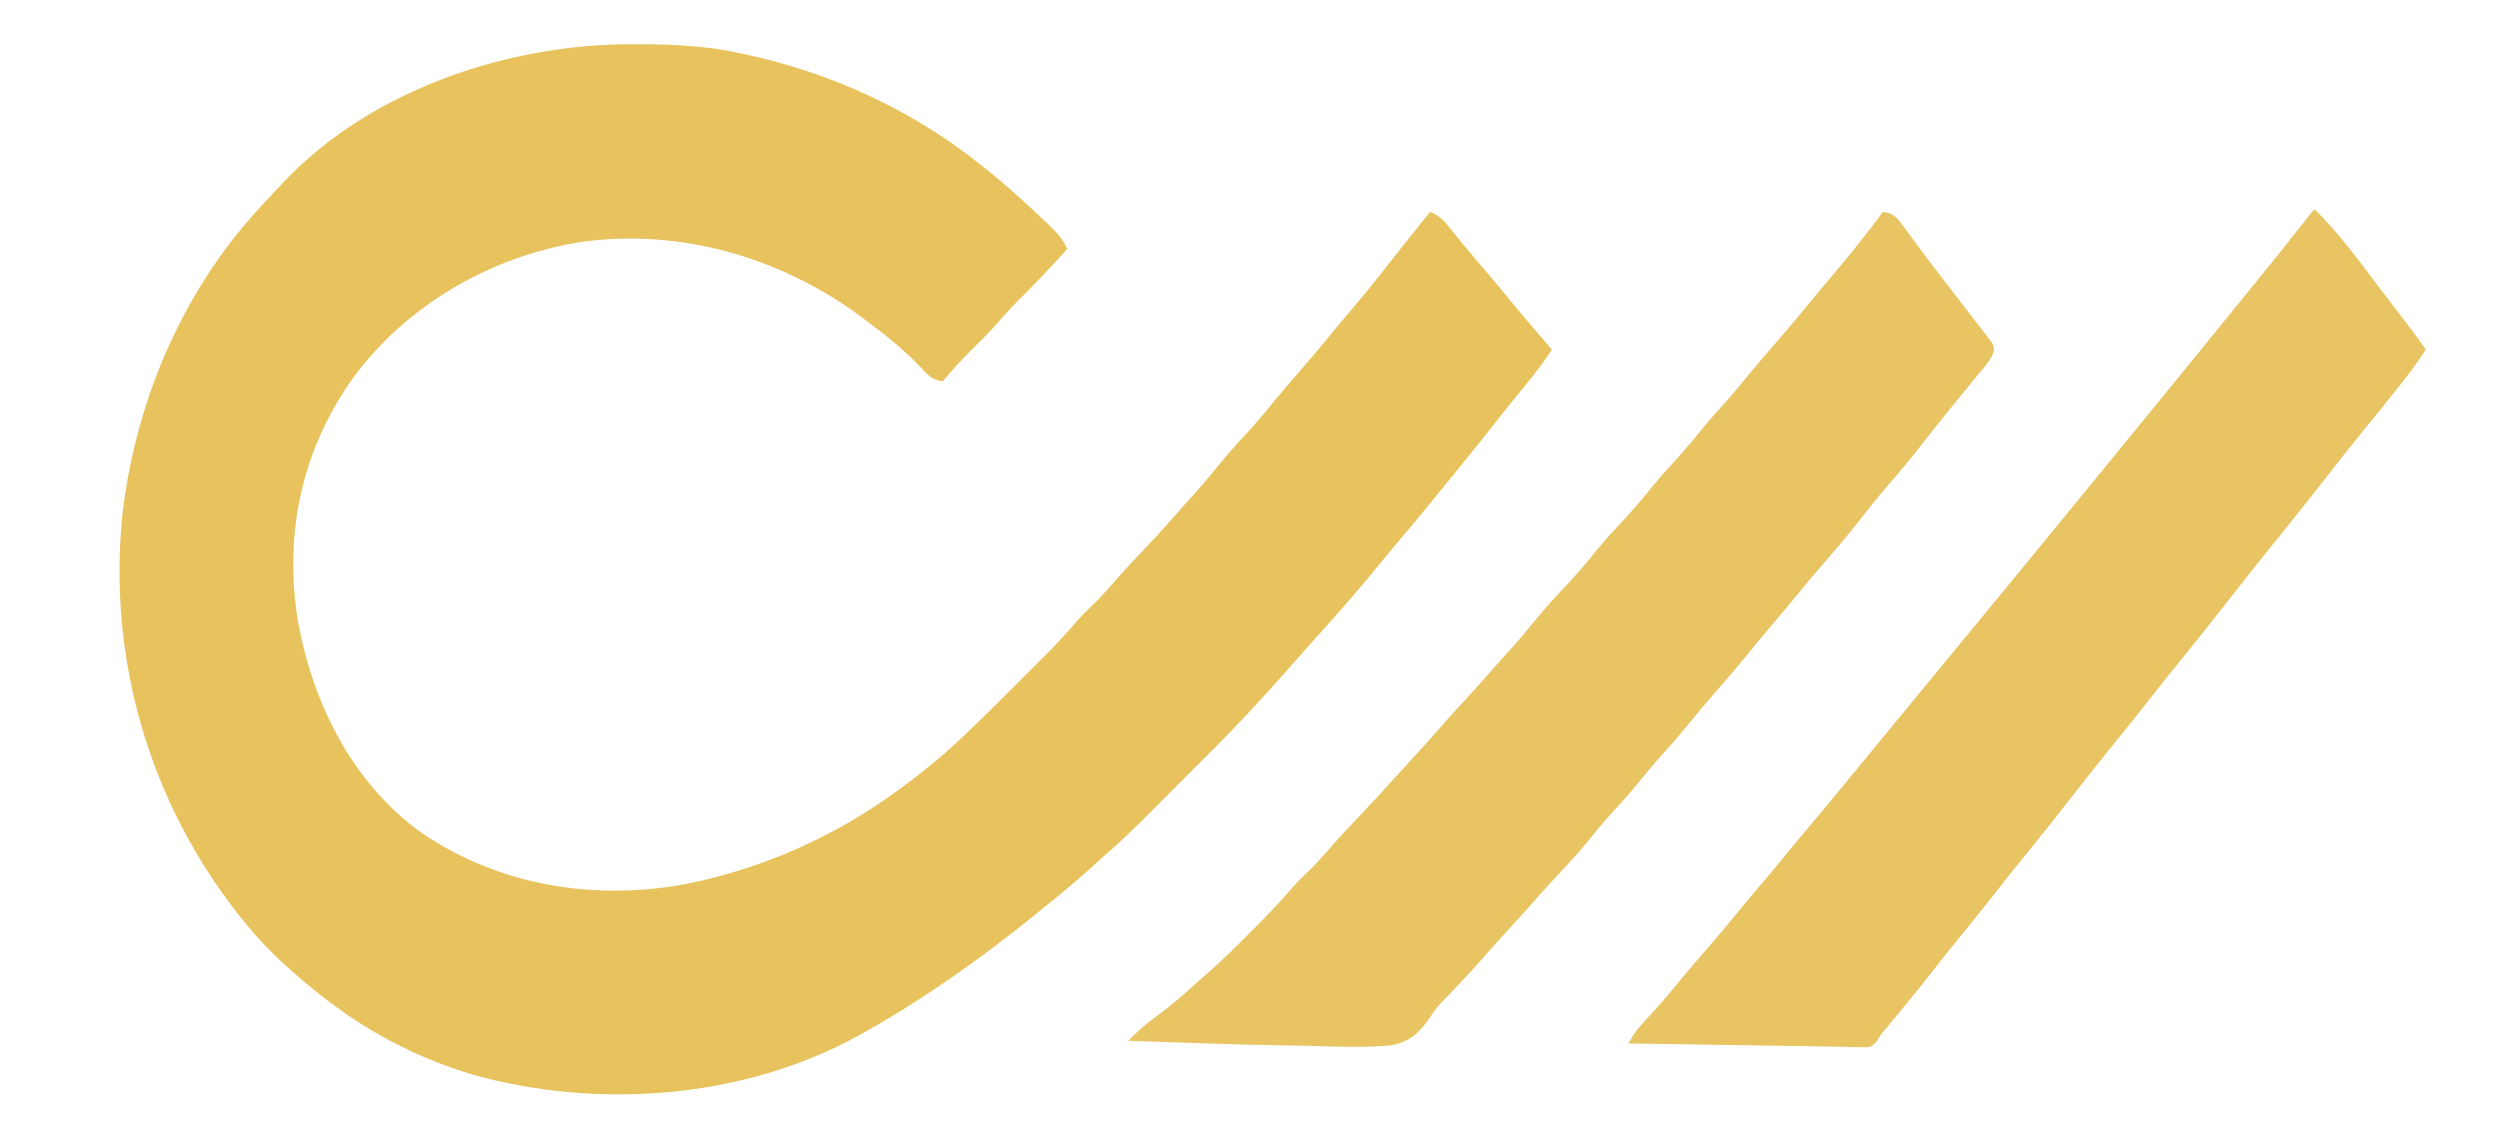
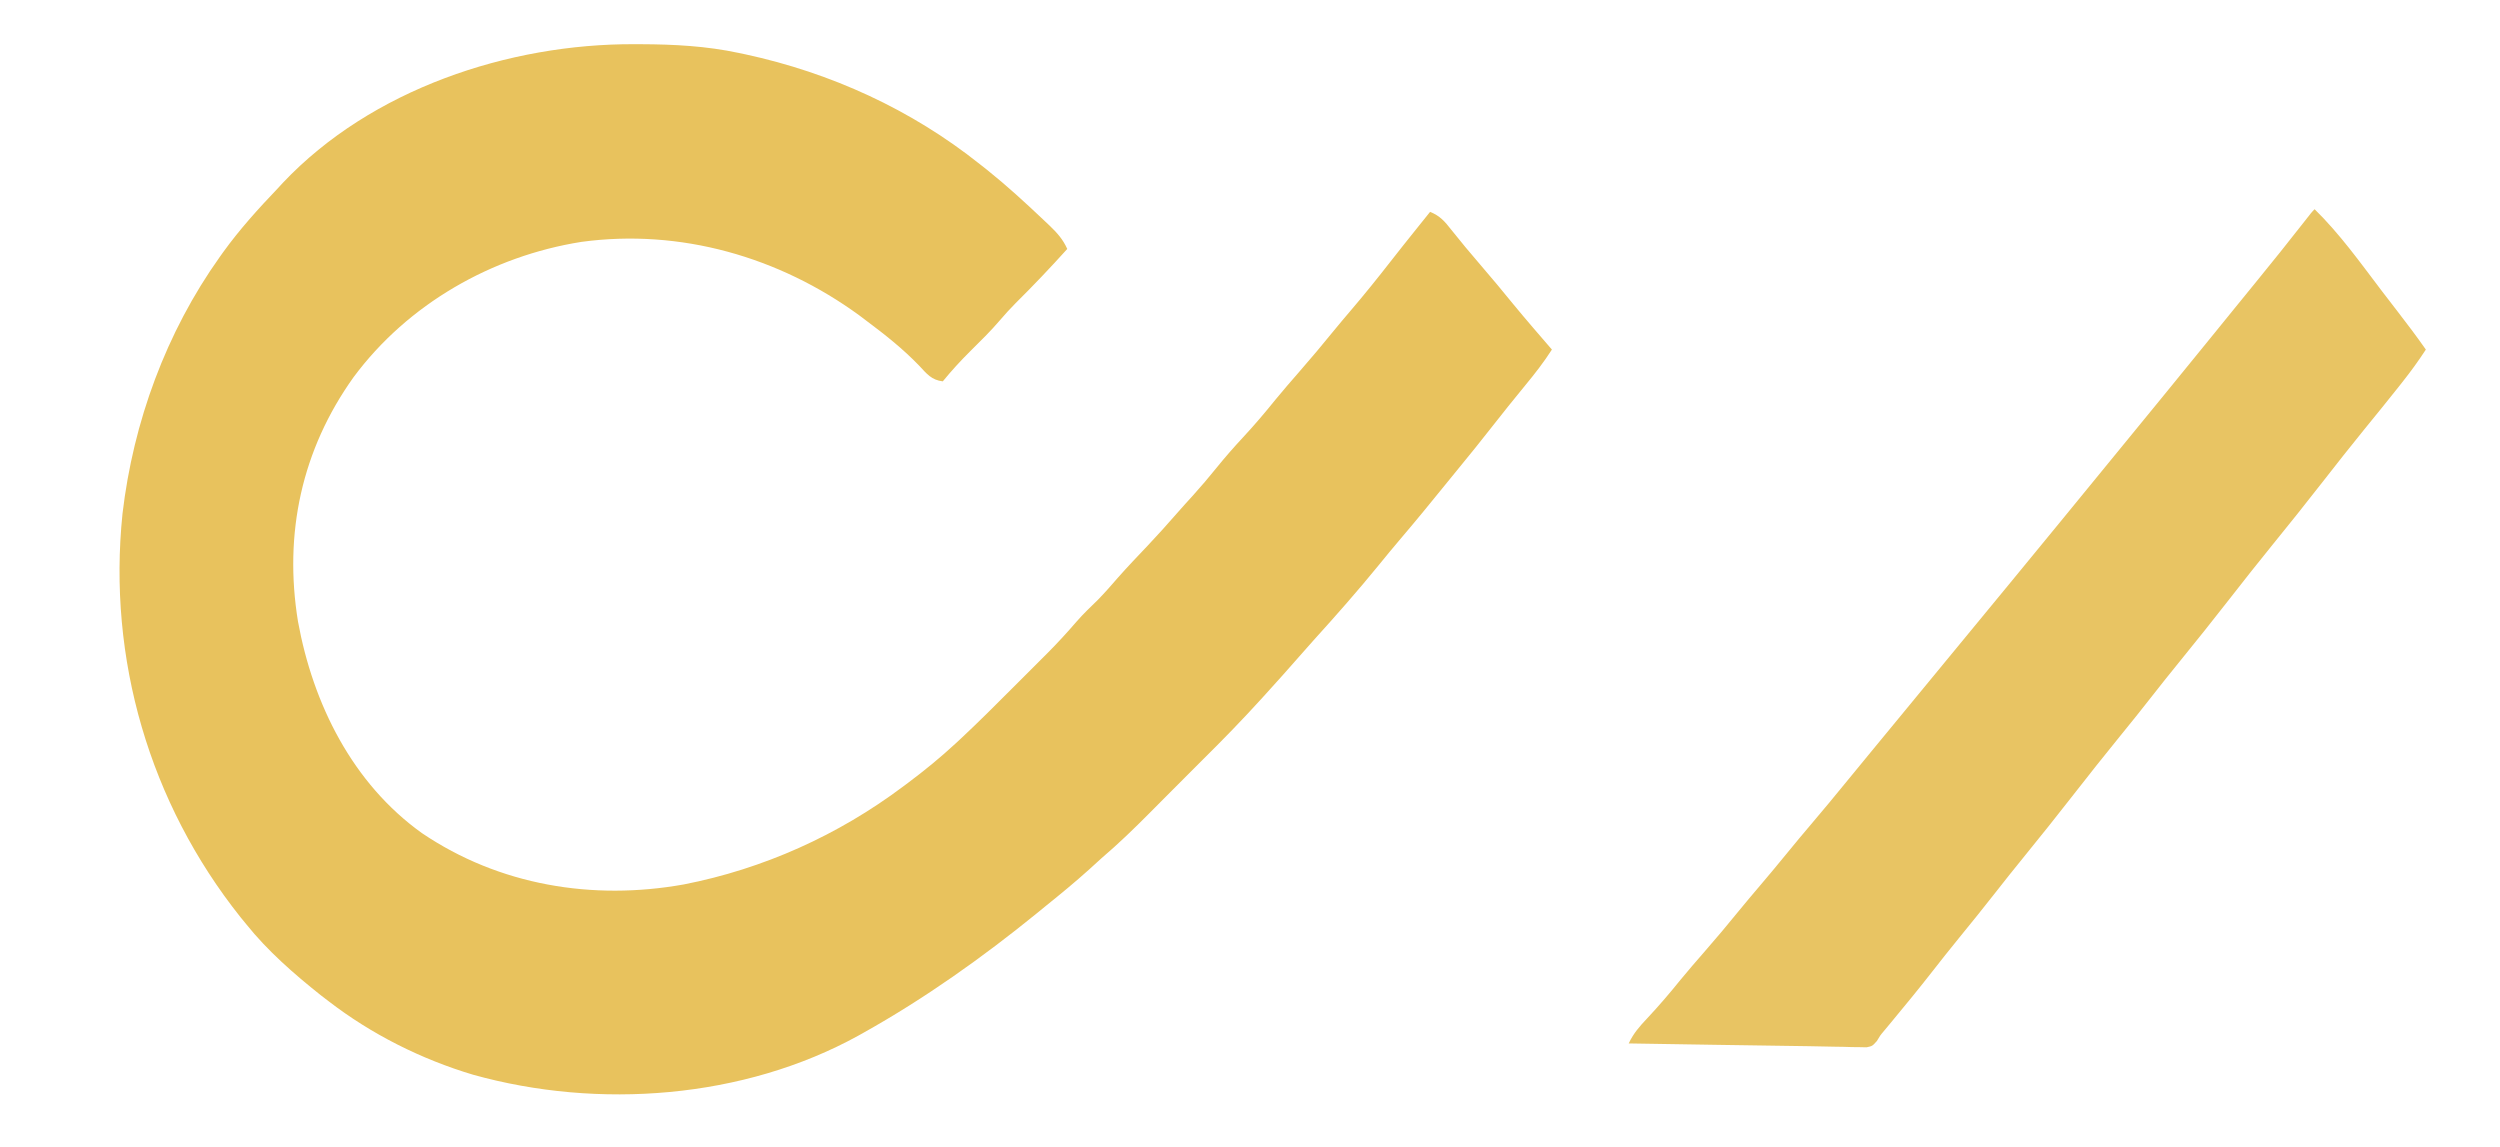
<svg xmlns="http://www.w3.org/2000/svg" version="1.1" width="944" height="433">
  <path d="M0 0 C0.788 0.002 1.575 0.004 2.387 0.006 C14.921 0.054 27.082 0.684 39.375 3.312 C40.192 3.484 41.01 3.656 41.852 3.833 C74.155 10.817 104.501 24.68 130.375 45.312 C131.272 46.018 132.169 46.723 133.094 47.449 C140.514 53.387 147.48 59.78 154.375 66.312 C155.518 67.391 155.518 67.391 156.684 68.492 C159.594 71.312 161.681 73.588 163.375 77.312 C157.04 84.334 150.581 91.151 143.855 97.801 C141.789 99.893 139.843 102.013 137.938 104.25 C134.425 108.374 130.584 112.131 126.734 115.934 C123.07 119.57 119.646 123.314 116.375 127.312 C112.132 126.824 110.328 124.472 107.5 121.438 C101.324 115.011 94.506 109.635 87.375 104.312 C86.533 103.676 85.691 103.039 84.824 102.383 C54.519 80.278 17.219 69.573 -20.095 74.648 C-53.944 80.018 -85.631 98.115 -106.129 125.75 C-125.712 153.168 -132.516 184.782 -127.101 218.01 C-121.422 249.147 -106.517 279.139 -80.301 297.898 C-51.128 317.639 -15.864 323.445 18.547 317.281 C48.581 311.425 76.887 298.682 101.375 280.312 C101.976 279.866 102.577 279.419 103.196 278.958 C109.467 274.262 115.497 269.338 121.246 264.012 C121.794 263.505 122.342 262.997 122.907 262.475 C129.785 256.06 136.43 249.407 143.07 242.748 C145.264 240.548 147.464 238.354 149.664 236.16 C151.086 234.737 152.508 233.314 153.93 231.891 C154.575 231.248 155.22 230.605 155.884 229.942 C159.706 226.101 163.339 222.147 166.871 218.037 C169.412 215.123 172.196 212.471 174.969 209.781 C177.594 207.088 180.042 204.276 182.506 201.436 C186.152 197.294 189.976 193.318 193.77 189.312 C197.538 185.318 201.208 181.259 204.808 177.112 C206.755 174.877 208.75 172.688 210.75 170.5 C213.86 167.059 216.84 163.549 219.75 159.938 C222.995 155.924 226.362 152.088 229.875 148.312 C234.085 143.783 238.051 139.11 241.93 134.293 C244.845 130.74 247.853 127.275 250.875 123.812 C255.393 118.63 259.814 113.388 264.141 108.043 C266.183 105.547 268.26 103.086 270.355 100.634 C275.567 94.53 280.583 88.3 285.516 81.969 C288.664 77.931 291.861 73.933 295.062 69.938 C295.592 69.276 296.122 68.615 296.668 67.934 C297.903 66.393 299.139 64.853 300.375 63.312 C304.114 64.815 305.916 66.914 308.375 70.062 C311.955 74.561 315.614 78.963 319.375 83.312 C323.664 88.287 327.857 93.326 331.996 98.426 C336.698 104.131 341.545 109.715 346.375 115.312 C343.317 120.087 339.921 124.443 336.312 128.812 C332.027 134.041 327.785 139.296 323.625 144.625 C319.749 149.583 315.814 154.485 311.812 159.344 C309.971 161.587 308.138 163.837 306.312 166.094 C300.697 173.036 295.045 179.937 289.254 186.734 C286.459 190.018 283.714 193.337 281 196.688 C273.077 206.413 264.773 215.826 256.352 225.121 C254.505 227.168 252.685 229.234 250.875 231.312 C246.762 236.028 242.581 240.68 238.375 245.312 C237.93 245.804 237.486 246.295 237.027 246.801 C229.596 254.996 221.911 262.896 214.037 270.666 C210.048 274.617 206.093 278.602 202.137 282.586 C200.628 284.102 199.12 285.617 197.611 287.132 C196.583 288.164 195.556 289.198 194.531 290.232 C188.66 296.151 182.725 301.903 176.375 307.312 C174.767 308.767 173.163 310.225 171.562 311.688 C166.313 316.418 160.879 320.882 155.375 325.312 C154.242 326.238 153.109 327.164 151.977 328.09 C131.453 344.794 109.491 360.39 86.375 373.312 C85.764 373.655 85.154 373.997 84.525 374.35 C41.187 398.243 -13.691 402.317 -60.941 389.141 C-80.547 383.292 -99.44 373.811 -115.625 361.312 C-116.601 360.565 -117.577 359.817 -118.582 359.047 C-128.623 351.06 -138.592 342.354 -146.625 332.312 C-147.357 331.418 -148.089 330.523 -148.844 329.602 C-183.161 286.488 -199.037 232.054 -193.367 177.277 C-189.32 142.67 -176.87 108.715 -156.625 80.312 C-156.209 79.728 -155.793 79.144 -155.364 78.542 C-149.099 69.862 -142.007 62.043 -134.625 54.312 C-134.023 53.658 -133.421 53.003 -132.801 52.328 C-99.451 17.046 -47.519 -0.229 0 0 Z " fill="#E8C25D" transform="translate(239.625,16.688)" />
-   <path d="M0 0 C3.496 0.557 4.799 1.532 6.883 4.359 C7.405 5.056 7.927 5.753 8.466 6.472 C9.013 7.224 9.561 7.975 10.125 8.75 C11.29 10.313 12.456 11.875 13.621 13.438 C14.481 14.602 14.481 14.602 15.359 15.789 C17.598 18.805 19.888 21.78 22.188 24.75 C22.979 25.779 23.77 26.807 24.586 27.867 C26.277 30.061 27.969 32.254 29.664 34.445 C31.379 36.663 33.087 38.886 34.789 41.113 C36.104 42.83 37.428 44.538 38.773 46.23 C42.05 50.476 42.05 50.476 41.816 52.918 C40.818 55.464 39.502 57.145 37.75 59.25 C36.669 60.565 36.669 60.565 35.566 61.906 C34.958 62.639 34.958 62.639 34.336 63.387 C31.765 66.49 29.229 69.623 26.688 72.75 C26.128 73.436 25.569 74.122 24.993 74.829 C21.421 79.22 17.911 83.655 14.438 88.125 C10.273 93.476 5.923 98.634 1.478 103.753 C-1.953 107.723 -5.228 111.786 -8.438 115.938 C-12.87 121.665 -17.53 127.153 -22.3 132.601 C-26.216 137.078 -30.013 141.636 -33.758 146.258 C-36.765 149.935 -39.842 153.55 -42.919 157.169 C-45.779 160.539 -48.593 163.94 -51.375 167.375 C-55.539 172.494 -59.856 177.47 -64.194 182.442 C-67.447 186.18 -70.632 189.959 -73.75 193.812 C-77.278 198.171 -80.977 202.33 -84.754 206.473 C-87.062 209.07 -89.256 211.734 -91.438 214.438 C-95.302 219.216 -99.381 223.742 -103.543 228.262 C-105.894 230.882 -108.113 233.566 -110.312 236.312 C-114.947 242.058 -119.953 247.406 -125 252.785 C-127.805 255.778 -130.516 258.84 -133.195 261.945 C-136.448 265.649 -139.811 269.254 -143.156 272.875 C-145.265 275.172 -147.322 277.509 -149.367 279.863 C-153.027 284.06 -156.805 288.135 -160.625 292.188 C-161.248 292.853 -161.87 293.519 -162.512 294.205 C-163.873 295.652 -165.265 297.071 -166.678 298.466 C-168.509 300.465 -169.764 302.157 -171.175 304.417 C-174.968 309.897 -178.754 313.363 -185.452 314.677 C-195.283 315.617 -205.128 315.29 -214.984 314.951 C-219.005 314.826 -223.027 314.778 -227.049 314.723 C-235.613 314.59 -244.172 314.352 -252.732 314.074 C-255.011 314 -257.289 313.928 -259.568 313.857 C-268.046 313.59 -276.523 313.306 -285 313 C-281.608 309.552 -278.238 306.58 -274.312 303.75 C-269.475 300.177 -264.959 296.419 -260.547 292.336 C-258.515 290.472 -256.455 288.673 -254.363 286.879 C-249.159 282.338 -244.309 277.455 -239.438 272.562 C-238.531 271.66 -237.624 270.757 -236.689 269.826 C-232.115 265.245 -227.689 260.605 -223.473 255.691 C-220.944 252.787 -218.168 250.148 -215.406 247.469 C-213.429 245.44 -211.566 243.38 -209.711 241.242 C-205.964 236.924 -202.061 232.77 -198.125 228.625 C-193.064 223.273 -188.045 217.895 -183.145 212.395 C-180.58 209.531 -177.978 206.703 -175.375 203.875 C-171.817 200.006 -168.317 196.097 -164.875 192.125 C-162.454 189.382 -159.978 186.691 -157.5 184 C-153.855 180.041 -150.257 176.049 -146.734 171.98 C-144.727 169.689 -142.676 167.44 -140.625 165.188 C-137.553 161.789 -134.616 158.324 -131.75 154.75 C-127.651 149.677 -123.268 144.939 -118.8 140.195 C-114.758 135.878 -111.004 131.395 -107.309 126.777 C-104.647 123.576 -101.845 120.538 -99 117.5 C-94.521 112.717 -90.315 107.792 -86.211 102.68 C-83.891 99.867 -81.469 97.182 -79 94.5 C-74.886 90.03 -71.029 85.41 -67.215 80.684 C-65.044 78.053 -62.798 75.521 -60.5 73 C-56.678 68.803 -53.085 64.463 -49.516 60.051 C-46.571 56.479 -43.543 52.988 -40.5 49.5 C-35.986 44.322 -31.569 39.085 -27.246 33.746 C-24.681 30.61 -22.063 27.523 -19.438 24.438 C-12.69 16.495 -6.186 8.389 0 0 Z " fill="#E8C463" transform="translate(711,80)" />
  <path d="M0 0 C9.549 9.35 17.349 20.307 25.417 30.924 C27.341 33.447 29.279 35.958 31.219 38.469 C34.913 43.247 38.544 48.047 42 53 C39.212 57.289 36.243 61.367 33.062 65.375 C32.353 66.274 32.353 66.274 31.629 67.191 C27.416 72.512 23.132 77.773 18.843 83.032 C13.476 89.622 8.229 96.301 3 103 C-3.306 111.079 -9.681 119.092 -16.159 127.034 C-21.525 133.623 -26.772 140.302 -32 147 C-38.307 155.081 -44.682 163.096 -51.164 171.039 C-54.655 175.324 -58.098 179.643 -61.5 184 C-65.442 189.048 -69.45 194.038 -73.5 199 C-79.425 206.263 -85.233 213.611 -91 221 C-97.307 229.081 -103.682 237.096 -110.164 245.039 C-113.655 249.324 -117.098 253.643 -120.5 258 C-124.983 263.741 -129.56 269.399 -134.166 275.041 C-137.639 279.303 -141.058 283.601 -144.438 287.938 C-149.286 294.157 -154.283 300.248 -159.318 306.316 C-160.166 307.339 -160.166 307.339 -161.031 308.383 C-161.532 308.985 -162.033 309.587 -162.549 310.208 C-164.055 311.991 -164.055 311.991 -165.293 314.087 C-167 316 -167 316 -169.178 316.462 C-170.031 316.444 -170.884 316.427 -171.763 316.408 C-172.748 316.398 -173.732 316.388 -174.746 316.377 C-175.828 316.345 -176.909 316.314 -178.023 316.281 C-179.165 316.264 -180.306 316.247 -181.482 316.229 C-184.649 316.18 -187.815 316.112 -190.981 316.041 C-194.428 315.971 -197.874 315.931 -201.321 315.891 C-209.341 315.793 -217.361 315.668 -225.38 315.536 C-229.19 315.475 -232.999 315.415 -236.809 315.355 C-244.206 315.239 -251.603 315.12 -259 315 C-257.225 311.199 -254.809 308.451 -251.938 305.438 C-247.569 300.766 -243.458 295.964 -239.445 290.98 C-236.53 287.427 -233.522 283.963 -230.5 280.5 C-225.985 275.321 -221.568 270.082 -217.242 264.742 C-214.697 261.63 -212.104 258.563 -209.5 255.5 C-206.127 251.531 -202.788 247.54 -199.5 243.5 C-196.212 239.46 -192.873 235.469 -189.5 231.5 C-185.446 226.726 -181.448 221.911 -177.492 217.055 C-174.444 213.318 -171.379 209.596 -168.312 205.875 C-167.716 205.151 -167.119 204.427 -166.505 203.681 C-165.28 202.194 -164.055 200.708 -162.831 199.222 C-159.886 195.648 -156.943 192.074 -154 188.5 C-152.833 187.083 -151.667 185.667 -150.5 184.25 C-149.923 183.549 -149.345 182.847 -148.75 182.125 C-129.5 158.75 -129.5 158.75 -127.749 156.624 C-126.586 155.212 -125.424 153.8 -124.261 152.388 C-121.283 148.771 -118.304 145.155 -115.324 141.539 C-108.869 133.704 -102.423 125.862 -96 118 C-94.5 116.167 -93 114.333 -91.5 112.5 C-90.386 111.139 -90.386 111.139 -89.25 109.75 C-76.875 94.625 -76.875 94.625 -64.5 79.5 C-63.379 78.129 -63.379 78.129 -62.234 76.73 C-60.787 74.962 -59.339 73.194 -57.891 71.426 C-51.803 63.994 -45.745 56.539 -39.689 49.081 C-37.499 46.383 -35.307 43.686 -33.116 40.989 C-32.037 39.661 -30.959 38.333 -29.88 37.006 C-27.15 33.644 -24.418 30.285 -21.68 26.93 C-15.831 19.756 -10.03 12.55 -4.337 5.251 C-1.09 1.09 -1.09 1.09 0 0 Z " fill="#E8C463" transform="translate(874,79)" />
</svg>